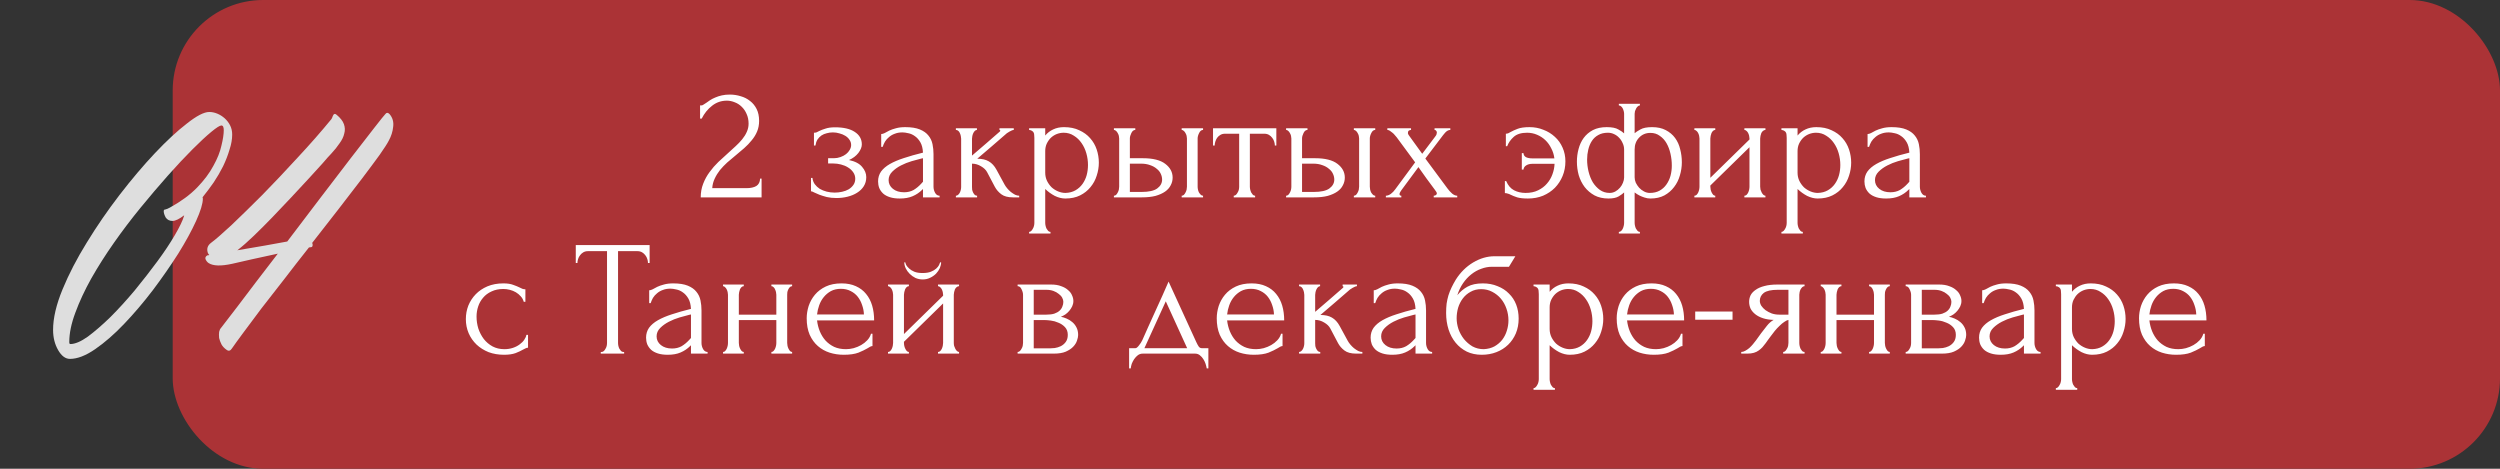
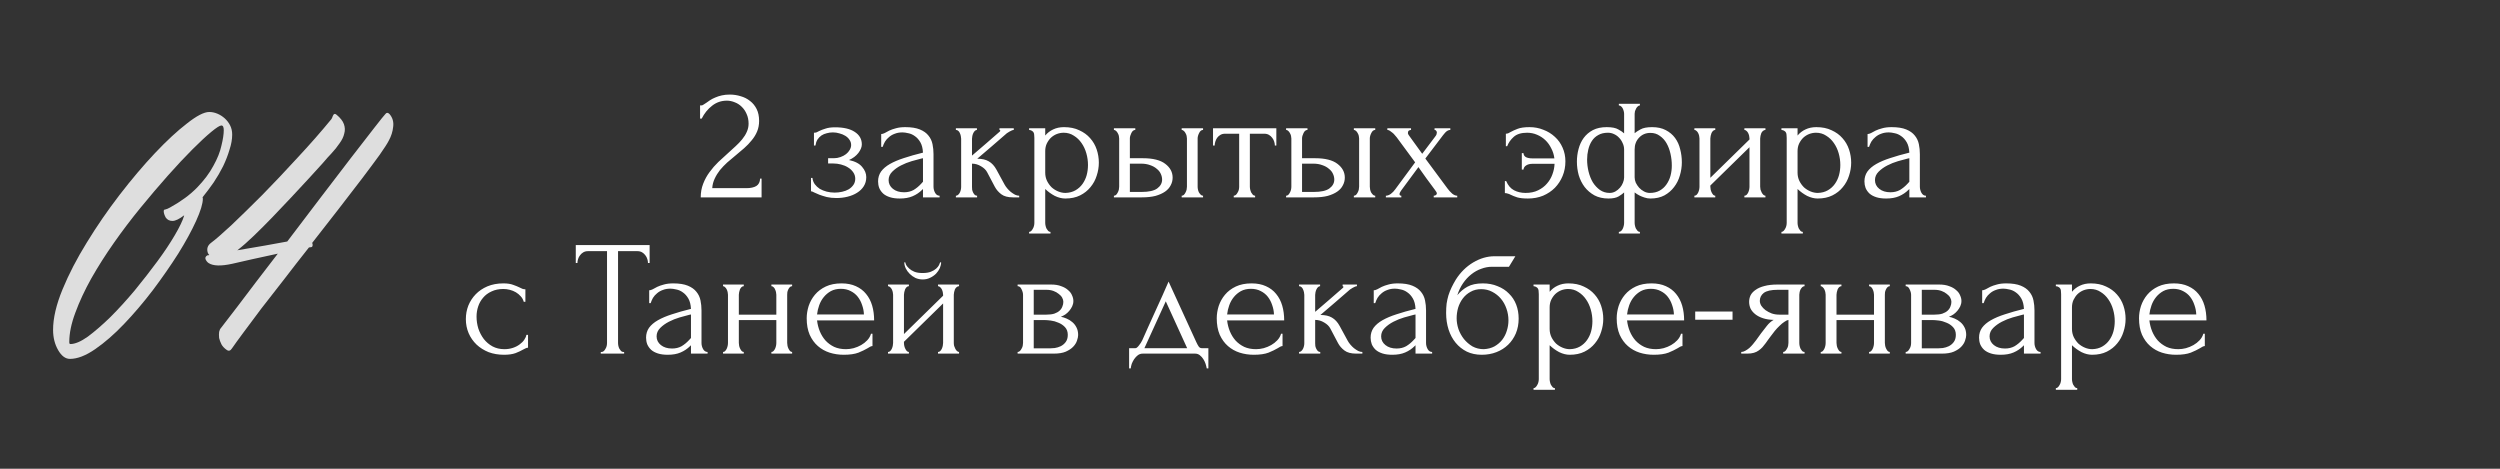
<svg xmlns="http://www.w3.org/2000/svg" width="304" height="57" viewBox="0 0 304 57" fill="none">
  <rect x="0" y="0" width="304" height="57" fill="#333333" stroke="none" />
-   <rect x="21" width="283" height="57" rx="11" fill="#AB3336" />
  <path d="M28.234 16.365C28.234 16.939 28.125 17.555 27.906 18.211C27.715 18.867 27.455 19.537 27.127 20.221C26.799 20.877 26.416 21.533 25.979 22.189C25.541 22.818 25.09 23.42 24.625 23.994C24.652 24.021 24.666 24.076 24.666 24.158C24.666 24.76 24.392 25.662 23.846 26.865C23.299 28.068 22.574 29.395 21.672 30.844C20.77 32.266 19.744 33.742 18.596 35.273C17.447 36.777 16.271 38.158 15.068 39.416C13.893 40.647 12.73 41.658 11.582 42.451C10.434 43.244 9.408 43.641 8.506 43.641C7.959 43.641 7.48 43.285 7.07 42.574C6.66 41.863 6.455 41.043 6.455 40.113C6.455 38.691 6.838 37.051 7.603 35.191C8.369 33.332 9.353 31.432 10.557 29.49C11.76 27.521 13.086 25.594 14.535 23.707C16.012 21.793 17.447 20.098 18.842 18.621C20.264 17.117 21.562 15.914 22.738 15.012C23.914 14.082 24.816 13.617 25.445 13.617C25.773 13.617 26.102 13.685 26.43 13.822C26.758 13.959 27.059 14.15 27.332 14.396C27.605 14.643 27.824 14.93 27.988 15.258C28.152 15.586 28.234 15.955 28.234 16.365ZM8.547 41.836C9.121 41.836 9.832 41.535 10.68 40.934C11.527 40.305 12.443 39.512 13.428 38.555C14.412 37.57 15.396 36.49 16.381 35.315C17.365 34.111 18.281 32.935 19.129 31.787C19.977 30.639 20.688 29.572 21.262 28.588C21.836 27.604 22.205 26.838 22.369 26.291C22.369 26.264 22.369 26.25 22.369 26.25C22.396 26.223 22.41 26.195 22.41 26.168C21.809 26.633 21.33 26.865 20.975 26.865C20.619 26.865 20.346 26.729 20.154 26.455C19.99 26.154 19.908 25.895 19.908 25.676C19.908 25.539 19.977 25.471 20.113 25.471C20.25 25.443 20.441 25.361 20.688 25.225C22.027 24.486 23.121 23.68 23.969 22.805C24.816 21.93 25.473 21.055 25.938 20.18C26.43 19.305 26.758 18.484 26.922 17.719C27.113 16.953 27.209 16.324 27.209 15.832C27.209 15.449 27.113 15.258 26.922 15.258C26.73 15.258 26.32 15.518 25.691 16.037C25.062 16.557 24.297 17.268 23.395 18.17C22.492 19.072 21.494 20.139 20.4 21.369C19.334 22.572 18.24 23.857 17.119 25.225C15.998 26.592 14.918 28.014 13.879 29.49C12.84 30.967 11.91 32.43 11.09 33.879C10.297 35.301 9.654 36.682 9.162 38.022C8.67 39.334 8.424 40.523 8.424 41.59C8.424 41.754 8.465 41.836 8.547 41.836ZM47.358 13.863C47.74 14.301 47.891 14.82 47.809 15.422C47.754 15.996 47.576 16.557 47.275 17.104C47.111 17.432 46.742 18.006 46.168 18.826C45.594 19.619 44.883 20.576 44.035 21.697C43.188 22.818 42.23 24.062 41.164 25.43C40.125 26.77 39.059 28.137 37.965 29.531C38.02 29.668 38.033 29.791 38.006 29.9C37.979 30.01 37.897 30.064 37.76 30.064C37.678 30.064 37.609 30.078 37.555 30.105C36.516 31.418 35.504 32.717 34.52 34.002C33.535 35.26 32.619 36.435 31.771 37.529C30.951 38.623 30.227 39.594 29.598 40.441C28.969 41.289 28.504 41.932 28.203 42.369C28.012 42.67 27.793 42.725 27.547 42.533C27.273 42.342 27.068 42.123 26.932 41.877C26.795 41.603 26.699 41.344 26.645 41.098C26.617 40.824 26.617 40.578 26.645 40.359C26.699 40.141 26.768 39.99 26.85 39.908C27.479 39.088 28.162 38.199 28.9 37.242C29.529 36.422 30.254 35.465 31.074 34.371C31.922 33.277 32.824 32.102 33.781 30.844C31.484 31.336 29.639 31.746 28.244 32.074C26.877 32.375 25.92 32.348 25.373 31.992C25.209 31.883 25.086 31.732 25.004 31.541C24.922 31.35 24.99 31.186 25.209 31.049C25.318 31.049 25.4 31.035 25.455 31.008C25.428 30.98 25.4 30.953 25.373 30.926C25.373 30.898 25.346 30.857 25.291 30.803C25.1 30.283 25.223 29.859 25.66 29.531C26.18 29.148 27 28.438 28.121 27.398C29.242 26.332 30.5 25.102 31.895 23.707C33.289 22.285 34.725 20.768 36.201 19.154C37.705 17.541 39.072 15.982 40.303 14.479C40.358 14.396 40.412 14.273 40.467 14.109C40.576 13.836 40.727 13.781 40.918 13.945C41.383 14.328 41.684 14.711 41.82 15.094C41.957 15.477 41.971 15.859 41.861 16.242C41.779 16.625 41.588 17.021 41.287 17.432C41.014 17.842 40.672 18.266 40.262 18.703C40.043 18.922 39.701 19.305 39.236 19.852C38.772 20.371 38.211 20.986 37.555 21.697C36.898 22.408 36.188 23.174 35.422 23.994C34.656 24.814 33.891 25.621 33.125 26.414C32.359 27.207 31.608 27.959 30.869 28.67C30.131 29.381 29.461 29.969 28.859 30.434C30.09 30.215 31.211 30.023 32.223 29.859C33.234 29.668 34.137 29.504 34.93 29.367C36.27 27.617 37.609 25.854 38.949 24.076C40.316 22.271 41.561 20.645 42.682 19.195C43.83 17.719 44.773 16.502 45.512 15.545C46.277 14.56 46.729 14 46.865 13.863C47.002 13.672 47.166 13.672 47.358 13.863Z" fill="#DEDEDE" />
  <path d="M85.128 12.82H85.308C85.375 12.82 85.455 12.787 85.548 12.72C85.655 12.653 85.768 12.58 85.888 12.5C86.021 12.407 86.175 12.3 86.348 12.18C86.535 12.06 86.741 11.953 86.968 11.86C87.208 11.753 87.475 11.667 87.768 11.6C88.061 11.533 88.388 11.5 88.748 11.5C89.201 11.5 89.641 11.567 90.068 11.7C90.495 11.82 90.875 12.013 91.208 12.28C91.541 12.533 91.808 12.86 92.008 13.26C92.208 13.66 92.308 14.14 92.308 14.7C92.308 15.167 92.228 15.593 92.068 15.98C91.908 16.367 91.688 16.727 91.408 17.06C91.141 17.393 90.835 17.713 90.488 18.02C90.155 18.313 89.808 18.607 89.448 18.9C89.101 19.18 88.761 19.467 88.428 19.76C88.108 20.053 87.815 20.36 87.548 20.68C87.295 21 87.081 21.347 86.908 21.72C86.735 22.08 86.635 22.467 86.608 22.88H90.768C91.275 22.88 91.675 22.793 91.968 22.62C92.261 22.433 92.415 22.133 92.428 21.72H92.608V24H85.208C85.208 23.4 85.308 22.847 85.508 22.34C85.708 21.82 85.968 21.347 86.288 20.92C86.608 20.48 86.961 20.073 87.348 19.7C87.748 19.327 88.141 18.967 88.528 18.62C88.848 18.34 89.155 18.06 89.448 17.78C89.755 17.5 90.021 17.22 90.248 16.94C90.488 16.647 90.675 16.347 90.808 16.04C90.955 15.72 91.028 15.387 91.028 15.04C91.028 14.6 90.948 14.207 90.788 13.86C90.641 13.513 90.441 13.22 90.188 12.98C89.948 12.74 89.668 12.56 89.348 12.44C89.028 12.307 88.708 12.24 88.388 12.24C87.708 12.24 87.108 12.447 86.588 12.86C86.068 13.26 85.648 13.78 85.328 14.42H85.128V12.82ZM104.798 17.56C104.798 17.88 104.658 18.227 104.378 18.6C104.098 18.96 103.718 19.247 103.238 19.46C103.984 19.62 104.518 19.9 104.838 20.3C105.171 20.687 105.338 21.1 105.338 21.54C105.338 21.953 105.238 22.32 105.038 22.64C104.838 22.96 104.564 23.227 104.218 23.44C103.884 23.653 103.498 23.813 103.058 23.92C102.631 24.027 102.184 24.08 101.718 24.08C101.278 24.08 100.884 24.04 100.538 23.96C100.191 23.867 99.891 23.773 99.638 23.68C99.384 23.573 99.171 23.48 98.998 23.4C98.838 23.307 98.711 23.26 98.618 23.26V21.64H98.797C98.824 21.92 98.918 22.173 99.078 22.4C99.237 22.613 99.438 22.8 99.677 22.96C99.931 23.107 100.211 23.22 100.518 23.3C100.838 23.38 101.164 23.42 101.498 23.42C101.804 23.42 102.104 23.387 102.398 23.32C102.704 23.253 102.971 23.153 103.198 23.02C103.438 22.873 103.631 22.693 103.778 22.48C103.924 22.267 103.998 22.02 103.998 21.74C103.998 21.447 103.918 21.187 103.758 20.96C103.598 20.72 103.384 20.52 103.118 20.36C102.864 20.2 102.578 20.08 102.258 20C101.951 19.92 101.644 19.88 101.338 19.88H100.698V19.24H101.398C101.678 19.24 101.944 19.193 102.198 19.1C102.464 19.007 102.691 18.887 102.878 18.74C103.064 18.593 103.211 18.427 103.318 18.24C103.438 18.04 103.498 17.84 103.498 17.64C103.498 17.4 103.431 17.187 103.298 17C103.178 16.813 103.011 16.653 102.798 16.52C102.584 16.387 102.344 16.287 102.078 16.22C101.824 16.14 101.558 16.1 101.278 16.1C101.024 16.1 100.778 16.133 100.538 16.2C100.298 16.253 100.078 16.347 99.877 16.48C99.691 16.613 99.531 16.78 99.397 16.98C99.278 17.18 99.198 17.42 99.157 17.7H98.978V16.14C99.084 16.14 99.184 16.127 99.278 16.1C99.371 16.06 99.478 16.007 99.597 15.94C99.811 15.833 100.071 15.733 100.378 15.64C100.684 15.533 101.071 15.48 101.538 15.48C102.578 15.48 103.378 15.667 103.938 16.04C104.511 16.413 104.798 16.92 104.798 17.56ZM112.235 24V22.98L112.135 23.08C111.801 23.413 111.415 23.673 110.975 23.86C110.548 24.047 110.028 24.14 109.415 24.14C108.948 24.14 108.548 24.087 108.215 23.98C107.881 23.873 107.608 23.727 107.395 23.54C107.181 23.34 107.021 23.113 106.915 22.86C106.821 22.607 106.775 22.34 106.775 22.06C106.775 21.607 106.895 21.207 107.135 20.86C107.388 20.513 107.748 20.207 108.215 19.94C108.681 19.673 109.248 19.433 109.915 19.22C110.595 18.993 111.368 18.773 112.235 18.56C112.208 18.04 112.101 17.62 111.915 17.3C111.728 16.98 111.508 16.733 111.255 16.56C111.001 16.373 110.735 16.253 110.455 16.2C110.175 16.133 109.935 16.1 109.735 16.1C109.388 16.1 109.081 16.153 108.815 16.26C108.548 16.353 108.315 16.487 108.115 16.66C107.915 16.82 107.748 17.007 107.615 17.22C107.495 17.433 107.401 17.647 107.335 17.86H107.155V16.3C107.275 16.3 107.415 16.26 107.575 16.18C107.735 16.087 107.921 15.987 108.135 15.88C108.361 15.773 108.628 15.68 108.935 15.6C109.255 15.507 109.635 15.46 110.075 15.46C110.808 15.46 111.401 15.553 111.855 15.74C112.308 15.927 112.655 16.173 112.895 16.48C113.148 16.787 113.315 17.14 113.395 17.54C113.475 17.927 113.515 18.327 113.515 18.74V22.7C113.515 22.967 113.581 23.22 113.715 23.46C113.848 23.687 114.028 23.8 114.255 23.8V24H112.235ZM112.235 22.1V19.24L112.035 19.28C111.715 19.36 111.321 19.467 110.855 19.6C110.401 19.733 109.968 19.907 109.555 20.12C109.141 20.333 108.788 20.587 108.495 20.88C108.201 21.173 108.055 21.513 108.055 21.9C108.055 22.327 108.228 22.68 108.575 22.96C108.921 23.24 109.375 23.38 109.935 23.38C110.375 23.38 110.761 23.287 111.095 23.1C111.428 22.9 111.735 22.647 112.015 22.34L112.235 22.1ZM122.155 22.44C122.235 22.587 122.342 22.74 122.475 22.9C122.609 23.06 122.755 23.207 122.915 23.34C123.089 23.473 123.262 23.587 123.435 23.68C123.609 23.76 123.775 23.8 123.935 23.8V24H123.175C122.562 24 122.089 23.873 121.755 23.62C121.422 23.367 121.162 23.067 120.975 22.72L120.035 20.94C119.889 20.66 119.642 20.42 119.295 20.22C118.949 20.007 118.582 19.9 118.195 19.9V22.74C118.195 22.847 118.202 22.96 118.215 23.08C118.242 23.2 118.282 23.313 118.335 23.42C118.389 23.527 118.455 23.62 118.535 23.7C118.615 23.767 118.709 23.8 118.815 23.8V24H116.235V23.8C116.329 23.8 116.415 23.767 116.495 23.7C116.589 23.62 116.662 23.527 116.715 23.42C116.769 23.313 116.809 23.2 116.835 23.08C116.862 22.96 116.875 22.847 116.875 22.74V16.86C116.875 16.767 116.862 16.66 116.835 16.54C116.809 16.407 116.769 16.287 116.715 16.18C116.675 16.073 116.615 15.987 116.535 15.92C116.455 15.84 116.355 15.8 116.235 15.8V15.6H118.795V15.8C118.702 15.8 118.615 15.84 118.535 15.92C118.469 15.987 118.409 16.073 118.355 16.18C118.302 16.287 118.262 16.407 118.235 16.54C118.209 16.66 118.195 16.767 118.195 16.86V18.92C118.769 18.413 119.335 17.927 119.895 17.46C120.455 16.98 121.022 16.487 121.595 15.98C121.595 15.967 121.602 15.953 121.615 15.94C121.629 15.927 121.635 15.913 121.635 15.9C121.635 15.833 121.602 15.8 121.535 15.8V15.6H123.275V15.8C123.209 15.8 123.129 15.82 123.035 15.86C122.942 15.9 122.849 15.947 122.755 16C122.649 16.053 122.542 16.12 122.435 16.2C121.835 16.707 121.235 17.227 120.635 17.76C120.035 18.28 119.435 18.793 118.835 19.3C119.409 19.3 119.875 19.407 120.235 19.62C120.609 19.833 120.922 20.173 121.175 20.64L122.155 22.44ZM129.379 15.46C130.099 15.46 130.719 15.587 131.239 15.84C131.772 16.08 132.212 16.4 132.559 16.8C132.919 17.2 133.185 17.66 133.359 18.18C133.532 18.7 133.619 19.233 133.619 19.78C133.619 20.313 133.532 20.84 133.359 21.36C133.199 21.88 132.945 22.347 132.599 22.76C132.265 23.173 131.845 23.507 131.339 23.76C130.832 24.013 130.232 24.14 129.539 24.14C129.125 24.14 128.699 24.033 128.259 23.82C127.832 23.593 127.445 23.313 127.099 22.98V27.1C127.099 27.207 127.112 27.32 127.139 27.44C127.165 27.573 127.205 27.693 127.259 27.8C127.325 27.907 127.392 28 127.459 28.08C127.539 28.16 127.632 28.2 127.739 28.2V28.4H125.139V28.2C125.232 28.2 125.319 28.16 125.399 28.08C125.479 28 125.545 27.907 125.599 27.8C125.665 27.693 125.712 27.573 125.739 27.44C125.765 27.32 125.779 27.207 125.779 27.1V16.78C125.779 16.66 125.772 16.547 125.759 16.44C125.759 16.32 125.739 16.22 125.699 16.14C125.659 16.047 125.592 15.973 125.499 15.92C125.419 15.853 125.299 15.813 125.139 15.8V15.6H127.099V16.48C127.365 16.16 127.685 15.913 128.059 15.74C128.445 15.553 128.885 15.46 129.379 15.46ZM129.559 23.46C130.025 23.447 130.432 23.34 130.779 23.14C131.125 22.94 131.412 22.68 131.639 22.36C131.865 22.04 132.032 21.687 132.139 21.3C132.245 20.9 132.299 20.487 132.299 20.06C132.299 19.58 132.232 19.107 132.099 18.64C131.965 18.173 131.772 17.76 131.519 17.4C131.265 17.027 130.952 16.727 130.579 16.5C130.219 16.26 129.805 16.14 129.339 16.14C129.059 16.14 128.779 16.193 128.499 16.3C128.232 16.407 127.992 16.56 127.779 16.76C127.579 16.96 127.412 17.2 127.279 17.48C127.159 17.747 127.099 18.047 127.099 18.38V21C127.099 21.36 127.172 21.693 127.319 22C127.465 22.293 127.652 22.553 127.879 22.78C128.119 22.993 128.385 23.16 128.679 23.28C128.972 23.4 129.265 23.46 129.559 23.46ZM143.692 24V23.8C143.785 23.8 143.872 23.767 143.952 23.7C144.032 23.62 144.098 23.527 144.152 23.42C144.218 23.3 144.265 23.18 144.292 23.06C144.318 22.927 144.332 22.807 144.332 22.7V16.84C144.332 16.747 144.318 16.64 144.292 16.52C144.265 16.4 144.218 16.287 144.152 16.18C144.098 16.073 144.032 15.987 143.952 15.92C143.872 15.84 143.785 15.8 143.692 15.8V15.6H146.292V15.8C146.092 15.8 145.932 15.927 145.812 16.18C145.692 16.42 145.632 16.64 145.632 16.84V22.7C145.632 22.807 145.645 22.927 145.672 23.06C145.698 23.18 145.738 23.293 145.792 23.4C145.858 23.507 145.932 23.6 146.012 23.68C146.092 23.76 146.185 23.8 146.292 23.8V24H143.692ZM138.972 19.24C140.198 19.24 141.105 19.467 141.692 19.92C142.292 20.373 142.592 20.933 142.592 21.6C142.592 21.933 142.512 22.247 142.352 22.54C142.205 22.833 141.978 23.087 141.672 23.3C141.365 23.513 140.978 23.687 140.512 23.82C140.045 23.94 139.492 24 138.852 24H135.452V23.8C135.545 23.8 135.632 23.767 135.712 23.7C135.792 23.62 135.858 23.527 135.912 23.42C135.978 23.3 136.025 23.18 136.052 23.06C136.078 22.927 136.092 22.807 136.092 22.7V16.84C136.092 16.747 136.078 16.64 136.052 16.52C136.025 16.4 135.978 16.287 135.912 16.18C135.858 16.073 135.792 15.987 135.712 15.92C135.632 15.84 135.545 15.8 135.452 15.8V15.6H138.052V15.8C137.852 15.8 137.692 15.927 137.572 16.18C137.452 16.42 137.392 16.64 137.392 16.84V19.24H138.972ZM138.812 23.34C139.692 23.34 140.325 23.2 140.712 22.92C141.112 22.627 141.312 22.267 141.312 21.84C141.312 21.6 141.258 21.367 141.152 21.14C141.045 20.9 140.878 20.693 140.652 20.52C140.438 20.333 140.172 20.187 139.852 20.08C139.532 19.96 139.165 19.9 138.752 19.9H137.392V23.34H138.812ZM155.023 17.7C155.023 17.553 154.997 17.393 154.943 17.22C154.89 17.047 154.81 16.893 154.703 16.76C154.597 16.613 154.463 16.493 154.303 16.4C154.143 16.307 153.957 16.26 153.743 16.26H151.983V22.7C151.983 22.807 151.997 22.92 152.023 23.04C152.05 23.16 152.09 23.28 152.143 23.4C152.21 23.507 152.277 23.6 152.343 23.68C152.423 23.76 152.517 23.8 152.623 23.8V24H150.023V23.8C150.13 23.8 150.223 23.76 150.303 23.68C150.383 23.6 150.45 23.507 150.503 23.4C150.57 23.293 150.617 23.18 150.643 23.06C150.67 22.927 150.683 22.807 150.683 22.7V16.26H148.963C148.75 16.26 148.563 16.307 148.403 16.4C148.243 16.493 148.11 16.613 148.003 16.76C147.91 16.893 147.837 17.047 147.783 17.22C147.73 17.393 147.703 17.553 147.703 17.7H147.503V15.6H155.203V17.7H155.023ZM164.629 24V23.8C164.723 23.8 164.809 23.767 164.889 23.7C164.969 23.62 165.036 23.527 165.089 23.42C165.156 23.3 165.203 23.18 165.229 23.06C165.256 22.927 165.269 22.807 165.269 22.7V16.84C165.269 16.747 165.256 16.64 165.229 16.52C165.203 16.4 165.156 16.287 165.089 16.18C165.036 16.073 164.969 15.987 164.889 15.92C164.809 15.84 164.723 15.8 164.629 15.8V15.6H167.229V15.8C167.029 15.8 166.869 15.927 166.749 16.18C166.629 16.42 166.569 16.64 166.569 16.84V22.7C166.569 22.807 166.583 22.927 166.609 23.06C166.636 23.18 166.676 23.293 166.729 23.4C166.796 23.507 166.869 23.6 166.949 23.68C167.029 23.76 167.123 23.8 167.229 23.8V24H164.629ZM159.909 19.24C161.136 19.24 162.043 19.467 162.629 19.92C163.229 20.373 163.529 20.933 163.529 21.6C163.529 21.933 163.449 22.247 163.289 22.54C163.143 22.833 162.916 23.087 162.609 23.3C162.303 23.513 161.916 23.687 161.449 23.82C160.983 23.94 160.429 24 159.789 24H156.389V23.8C156.483 23.8 156.569 23.767 156.649 23.7C156.729 23.62 156.796 23.527 156.849 23.42C156.916 23.3 156.963 23.18 156.989 23.06C157.016 22.927 157.029 22.807 157.029 22.7V16.84C157.029 16.747 157.016 16.64 156.989 16.52C156.963 16.4 156.916 16.287 156.849 16.18C156.796 16.073 156.729 15.987 156.649 15.92C156.569 15.84 156.483 15.8 156.389 15.8V15.6H158.989V15.8C158.789 15.8 158.629 15.927 158.509 16.18C158.389 16.42 158.329 16.64 158.329 16.84V19.24H159.909ZM159.749 23.34C160.629 23.34 161.263 23.2 161.649 22.92C162.049 22.627 162.249 22.267 162.249 21.84C162.249 21.6 162.196 21.367 162.089 21.14C161.983 20.9 161.816 20.693 161.589 20.52C161.376 20.333 161.109 20.187 160.789 20.08C160.469 19.96 160.103 19.9 159.689 19.9H158.329V23.34H159.749ZM174.341 23.8C174.447 23.8 174.534 23.773 174.601 23.72C174.681 23.667 174.721 23.6 174.721 23.52C174.721 23.427 174.641 23.28 174.481 23.08C174.134 22.627 173.794 22.167 173.461 21.7C173.141 21.233 172.814 20.773 172.481 20.32L170.401 23.14C170.361 23.193 170.314 23.267 170.261 23.36C170.207 23.453 170.181 23.533 170.181 23.6C170.181 23.733 170.254 23.8 170.401 23.8V24H168.521V23.8C168.707 23.8 168.907 23.727 169.121 23.58C169.334 23.42 169.514 23.233 169.661 23.02L172.081 19.74L169.841 16.7C169.774 16.62 169.694 16.527 169.601 16.42C169.521 16.313 169.427 16.22 169.321 16.14C169.214 16.047 169.107 15.967 169.001 15.9C168.894 15.833 168.794 15.8 168.701 15.8V15.6H171.581V15.8C171.501 15.8 171.414 15.827 171.321 15.88C171.241 15.933 171.201 16.033 171.201 16.18C171.201 16.26 171.241 16.353 171.321 16.46L172.941 18.7L174.481 16.66C174.587 16.527 174.654 16.42 174.681 16.34C174.707 16.26 174.721 16.187 174.721 16.12C174.721 16.04 174.694 15.967 174.641 15.9C174.601 15.833 174.534 15.8 174.441 15.8V15.6H176.361V15.8C176.147 15.8 175.941 15.907 175.741 16.12C175.554 16.333 175.394 16.533 175.261 16.72L173.321 19.28L176.001 22.9C176.174 23.14 176.367 23.353 176.581 23.54C176.794 23.713 177.001 23.8 177.201 23.8V24H174.341V23.8ZM183.113 16.26C183.219 16.26 183.319 16.24 183.413 16.2C183.519 16.147 183.619 16.093 183.713 16.04C183.926 15.92 184.206 15.793 184.553 15.66C184.899 15.527 185.379 15.46 185.993 15.46C186.593 15.46 187.153 15.567 187.673 15.78C188.206 15.98 188.673 16.267 189.073 16.64C189.473 17 189.786 17.44 190.013 17.96C190.239 18.467 190.353 19.02 190.353 19.62C190.353 20.26 190.239 20.853 190.013 21.4C189.786 21.947 189.473 22.427 189.073 22.84C188.673 23.24 188.193 23.56 187.633 23.8C187.073 24.027 186.459 24.14 185.793 24.14C185.246 24.14 184.813 24.093 184.493 24C184.173 23.893 183.906 23.787 183.693 23.68C183.573 23.613 183.453 23.567 183.333 23.54C183.226 23.5 183.113 23.48 182.993 23.48V22.02H183.153C183.379 22.553 183.699 22.927 184.113 23.14C184.526 23.353 184.993 23.46 185.513 23.46C186.099 23.46 186.606 23.353 187.033 23.14C187.473 22.927 187.833 22.653 188.113 22.32C188.406 21.987 188.626 21.613 188.773 21.2C188.933 20.773 189.019 20.347 189.033 19.92H186.333C186.026 19.92 185.773 19.987 185.573 20.12C185.386 20.24 185.279 20.407 185.253 20.62H185.053V18.62H185.253C185.266 18.847 185.373 19.013 185.573 19.12C185.773 19.213 186.026 19.26 186.333 19.26H189.013C188.959 18.82 188.833 18.413 188.633 18.04C188.446 17.653 188.206 17.32 187.913 17.04C187.619 16.76 187.279 16.54 186.893 16.38C186.519 16.22 186.119 16.14 185.693 16.14C184.986 16.14 184.446 16.307 184.073 16.64C183.699 16.973 183.433 17.353 183.273 17.78H183.113V16.26ZM200.892 15.46C201.545 15.46 202.099 15.58 202.552 15.82C203.019 16.06 203.399 16.38 203.692 16.78C203.985 17.18 204.192 17.64 204.312 18.16C204.445 18.667 204.512 19.193 204.512 19.74C204.512 20.273 204.432 20.807 204.272 21.34C204.125 21.86 203.892 22.327 203.572 22.74C203.265 23.153 202.872 23.493 202.392 23.76C201.912 24.013 201.345 24.14 200.692 24.14C200.439 24.14 200.199 24.1 199.972 24.02C199.759 23.953 199.559 23.873 199.372 23.78C199.159 23.673 198.959 23.547 198.772 23.4V27.1C198.772 27.207 198.785 27.32 198.812 27.44C198.839 27.573 198.879 27.693 198.932 27.8C198.999 27.907 199.065 28 199.132 28.08C199.212 28.16 199.305 28.2 199.412 28.2V28.4H196.852V28.2C196.959 28.2 197.052 28.16 197.132 28.08C197.212 28.013 197.279 27.92 197.332 27.8C197.385 27.693 197.425 27.573 197.452 27.44C197.479 27.32 197.492 27.207 197.492 27.1V23.4C197.359 23.533 197.139 23.693 196.832 23.88C196.539 24.053 196.125 24.14 195.592 24.14C194.939 24.14 194.372 24.013 193.892 23.76C193.412 23.493 193.012 23.153 192.692 22.74C192.372 22.313 192.132 21.833 191.972 21.3C191.825 20.767 191.752 20.22 191.752 19.66C191.752 19.127 191.819 18.613 191.952 18.12C192.085 17.613 192.292 17.167 192.572 16.78C192.865 16.38 193.239 16.06 193.692 15.82C194.159 15.58 194.719 15.46 195.372 15.46C196.012 15.46 196.485 15.553 196.792 15.74C197.112 15.913 197.345 16.073 197.492 16.22V13.84C197.492 13.747 197.479 13.647 197.452 13.54C197.425 13.42 197.385 13.307 197.332 13.2C197.279 13.093 197.212 13.007 197.132 12.94C197.052 12.86 196.959 12.82 196.852 12.82V12.62H199.412V12.82C199.319 12.82 199.232 12.86 199.152 12.94C199.072 13.007 199.005 13.093 198.952 13.2C198.899 13.293 198.852 13.4 198.812 13.52C198.785 13.64 198.772 13.747 198.772 13.84V16.2C198.919 16.067 199.152 15.913 199.472 15.74C199.792 15.553 200.265 15.46 200.892 15.46ZM195.732 23.46C195.985 23.46 196.219 23.4 196.432 23.28C196.645 23.16 196.832 23.007 196.992 22.82C197.152 22.633 197.272 22.433 197.352 22.22C197.445 21.993 197.492 21.78 197.492 21.58V18.2C197.492 17.907 197.432 17.64 197.312 17.4C197.205 17.147 197.059 16.927 196.872 16.74C196.699 16.553 196.492 16.407 196.252 16.3C196.025 16.193 195.785 16.14 195.532 16.14C195.065 16.14 194.672 16.233 194.352 16.42C194.032 16.593 193.772 16.833 193.572 17.14C193.372 17.447 193.225 17.8 193.132 18.2C193.039 18.587 192.992 18.987 192.992 19.4C192.992 19.893 193.052 20.387 193.172 20.88C193.292 21.36 193.465 21.793 193.692 22.18C193.932 22.553 194.219 22.86 194.552 23.1C194.899 23.34 195.292 23.46 195.732 23.46ZM200.612 23.46C201.079 23.46 201.479 23.367 201.812 23.18C202.145 22.993 202.419 22.747 202.632 22.44C202.859 22.12 203.025 21.767 203.132 21.38C203.239 20.98 203.292 20.567 203.292 20.14C203.292 19.647 203.239 19.167 203.132 18.7C203.025 18.22 202.865 17.793 202.652 17.42C202.439 17.047 202.165 16.747 201.832 16.52C201.512 16.28 201.132 16.16 200.692 16.16C200.132 16.16 199.672 16.353 199.312 16.74C198.952 17.113 198.772 17.593 198.772 18.18V21.56C198.772 21.773 198.819 21.993 198.912 22.22C199.019 22.433 199.152 22.633 199.312 22.82C199.485 23.007 199.685 23.16 199.912 23.28C200.139 23.4 200.372 23.46 200.612 23.46ZM214.037 22.7C214.037 22.807 214.051 22.927 214.077 23.06C214.117 23.18 214.164 23.293 214.217 23.4C214.271 23.507 214.337 23.6 214.417 23.68C214.511 23.76 214.597 23.8 214.677 23.8V24H212.117V23.8C212.211 23.8 212.297 23.767 212.377 23.7C212.457 23.62 212.524 23.527 212.577 23.42C212.631 23.3 212.671 23.18 212.697 23.06C212.724 22.927 212.737 22.807 212.737 22.7V17.9L207.977 22.56V22.7C207.977 22.807 207.991 22.927 208.017 23.06C208.044 23.18 208.084 23.293 208.137 23.4C208.191 23.507 208.251 23.6 208.317 23.68C208.397 23.76 208.484 23.8 208.577 23.8V24H206.037V23.8C206.131 23.8 206.217 23.767 206.297 23.7C206.377 23.62 206.444 23.527 206.497 23.42C206.551 23.3 206.591 23.18 206.617 23.06C206.644 22.927 206.657 22.807 206.657 22.7V16.84C206.657 16.747 206.644 16.64 206.617 16.52C206.591 16.4 206.551 16.287 206.497 16.18C206.444 16.073 206.377 15.987 206.297 15.92C206.217 15.84 206.131 15.8 206.037 15.8V15.6H208.577V15.8C208.471 15.8 208.377 15.84 208.297 15.92C208.231 15.987 208.171 16.073 208.117 16.18C208.077 16.287 208.044 16.4 208.017 16.52C207.991 16.64 207.977 16.747 207.977 16.84V21.62L212.737 16.96V16.84C212.737 16.747 212.724 16.64 212.697 16.52C212.671 16.4 212.631 16.287 212.577 16.18C212.524 16.073 212.457 15.987 212.377 15.92C212.297 15.84 212.211 15.8 212.117 15.8V15.6H214.677V15.8C214.571 15.8 214.471 15.84 214.377 15.92C214.297 15.987 214.231 16.073 214.177 16.18C214.137 16.287 214.104 16.4 214.077 16.52C214.051 16.64 214.037 16.747 214.037 16.84V22.7ZM220.863 15.46C221.583 15.46 222.203 15.587 222.723 15.84C223.256 16.08 223.696 16.4 224.043 16.8C224.403 17.2 224.67 17.66 224.843 18.18C225.016 18.7 225.103 19.233 225.103 19.78C225.103 20.313 225.016 20.84 224.843 21.36C224.683 21.88 224.43 22.347 224.083 22.76C223.75 23.173 223.33 23.507 222.823 23.76C222.316 24.013 221.716 24.14 221.023 24.14C220.61 24.14 220.183 24.033 219.743 23.82C219.316 23.593 218.93 23.313 218.583 22.98V27.1C218.583 27.207 218.596 27.32 218.623 27.44C218.65 27.573 218.69 27.693 218.743 27.8C218.81 27.907 218.876 28 218.943 28.08C219.023 28.16 219.116 28.2 219.223 28.2V28.4H216.623V28.2C216.716 28.2 216.803 28.16 216.883 28.08C216.963 28 217.03 27.907 217.083 27.8C217.15 27.693 217.196 27.573 217.223 27.44C217.25 27.32 217.263 27.207 217.263 27.1V16.78C217.263 16.66 217.256 16.547 217.243 16.44C217.243 16.32 217.223 16.22 217.183 16.14C217.143 16.047 217.076 15.973 216.983 15.92C216.903 15.853 216.783 15.813 216.623 15.8V15.6H218.583V16.48C218.85 16.16 219.17 15.913 219.543 15.74C219.93 15.553 220.37 15.46 220.863 15.46ZM221.043 23.46C221.51 23.447 221.916 23.34 222.263 23.14C222.61 22.94 222.896 22.68 223.123 22.36C223.35 22.04 223.516 21.687 223.623 21.3C223.73 20.9 223.783 20.487 223.783 20.06C223.783 19.58 223.716 19.107 223.583 18.64C223.45 18.173 223.256 17.76 223.003 17.4C222.75 17.027 222.436 16.727 222.063 16.5C221.703 16.26 221.29 16.14 220.823 16.14C220.543 16.14 220.263 16.193 219.983 16.3C219.716 16.407 219.476 16.56 219.263 16.76C219.063 16.96 218.896 17.2 218.763 17.48C218.643 17.747 218.583 18.047 218.583 18.38V21C218.583 21.36 218.656 21.693 218.803 22C218.95 22.293 219.136 22.553 219.363 22.78C219.603 22.993 219.87 23.16 220.163 23.28C220.456 23.4 220.75 23.46 221.043 23.46ZM232.176 24V22.98L232.076 23.08C231.743 23.413 231.356 23.673 230.916 23.86C230.489 24.047 229.969 24.14 229.356 24.14C228.889 24.14 228.489 24.087 228.156 23.98C227.823 23.873 227.549 23.727 227.336 23.54C227.123 23.34 226.963 23.113 226.856 22.86C226.763 22.607 226.716 22.34 226.716 22.06C226.716 21.607 226.836 21.207 227.076 20.86C227.329 20.513 227.689 20.207 228.156 19.94C228.623 19.673 229.189 19.433 229.856 19.22C230.536 18.993 231.309 18.773 232.176 18.56C232.149 18.04 232.043 17.62 231.856 17.3C231.669 16.98 231.449 16.733 231.196 16.56C230.943 16.373 230.676 16.253 230.396 16.2C230.116 16.133 229.876 16.1 229.676 16.1C229.329 16.1 229.023 16.153 228.756 16.26C228.489 16.353 228.256 16.487 228.056 16.66C227.856 16.82 227.689 17.007 227.556 17.22C227.436 17.433 227.343 17.647 227.276 17.86H227.096V16.3C227.216 16.3 227.356 16.26 227.516 16.18C227.676 16.087 227.863 15.987 228.076 15.88C228.303 15.773 228.569 15.68 228.876 15.6C229.196 15.507 229.576 15.46 230.016 15.46C230.749 15.46 231.343 15.553 231.796 15.74C232.249 15.927 232.596 16.173 232.836 16.48C233.089 16.787 233.256 17.14 233.336 17.54C233.416 17.927 233.456 18.327 233.456 18.74V22.7C233.456 22.967 233.523 23.22 233.656 23.46C233.789 23.687 233.969 23.8 234.196 23.8V24H232.176ZM232.176 22.1V19.24L231.976 19.28C231.656 19.36 231.263 19.467 230.796 19.6C230.343 19.733 229.909 19.907 229.496 20.12C229.083 20.333 228.729 20.587 228.436 20.88C228.143 21.173 227.996 21.513 227.996 21.9C227.996 22.327 228.169 22.68 228.516 22.96C228.863 23.24 229.316 23.38 229.876 23.38C230.316 23.38 230.703 23.287 231.036 23.1C231.369 22.9 231.676 22.647 231.956 22.34L232.176 22.1ZM64.208 42.28C64.101 42.28 64.001 42.307 63.908 42.36C63.814 42.4 63.708 42.453 63.588 42.52C63.361 42.653 63.061 42.793 62.688 42.94C62.314 43.073 61.848 43.14 61.288 43.14C60.608 43.14 59.981 43.033 59.408 42.82C58.848 42.593 58.361 42.287 57.948 41.9C57.534 41.5 57.214 41.04 56.988 40.52C56.761 39.987 56.648 39.413 56.648 38.8C56.648 38.227 56.748 37.68 56.948 37.16C57.161 36.64 57.461 36.18 57.848 35.78C58.234 35.38 58.708 35.06 59.268 34.82C59.841 34.58 60.488 34.46 61.208 34.46C61.701 34.46 62.101 34.52 62.408 34.64C62.714 34.747 62.974 34.853 63.188 34.96C63.308 35.027 63.421 35.08 63.528 35.12C63.648 35.16 63.768 35.18 63.888 35.18V36.7H63.688C63.621 36.447 63.501 36.227 63.328 36.04C63.154 35.84 62.954 35.673 62.728 35.54C62.501 35.407 62.254 35.307 61.988 35.24C61.721 35.173 61.461 35.14 61.208 35.14C60.661 35.14 60.181 35.24 59.768 35.44C59.354 35.627 59.014 35.88 58.748 36.2C58.481 36.507 58.281 36.86 58.148 37.26C58.014 37.66 57.948 38.073 57.948 38.5C57.948 38.993 58.021 39.48 58.168 39.96C58.328 40.427 58.548 40.847 58.828 41.22C59.121 41.593 59.474 41.893 59.888 42.12C60.314 42.347 60.794 42.46 61.328 42.46C61.701 42.46 62.048 42.407 62.368 42.3C62.688 42.193 62.961 42.053 63.188 41.88C63.428 41.707 63.614 41.52 63.748 41.32C63.894 41.107 63.981 40.907 64.008 40.72H64.208V42.28ZM75.794 42.8H75.894V43H73.054V42.8H73.154C73.261 42.8 73.354 42.76 73.434 42.68C73.514 42.6 73.581 42.507 73.634 42.4C73.701 42.293 73.747 42.18 73.774 42.06C73.801 41.927 73.814 41.807 73.814 41.7V30.54H71.494C71.281 30.54 71.094 30.587 70.934 30.68C70.774 30.773 70.641 30.893 70.534 31.04C70.427 31.173 70.347 31.327 70.294 31.5C70.241 31.66 70.214 31.82 70.214 31.98H70.014V29.8H78.994V31.98H78.794C78.794 31.82 78.767 31.66 78.714 31.5C78.661 31.327 78.581 31.173 78.474 31.04C78.367 30.893 78.234 30.773 78.074 30.68C77.914 30.587 77.727 30.54 77.514 30.54H75.154V41.7C75.154 41.807 75.167 41.927 75.194 42.06C75.221 42.18 75.261 42.293 75.314 42.4C75.381 42.507 75.447 42.6 75.514 42.68C75.594 42.76 75.687 42.8 75.794 42.8ZM84.022 43V41.98L83.922 42.08C83.588 42.413 83.202 42.673 82.762 42.86C82.335 43.047 81.815 43.14 81.202 43.14C80.735 43.14 80.335 43.087 80.002 42.98C79.668 42.873 79.395 42.727 79.182 42.54C78.969 42.34 78.808 42.113 78.702 41.86C78.609 41.607 78.562 41.34 78.562 41.06C78.562 40.607 78.682 40.207 78.922 39.86C79.175 39.513 79.535 39.207 80.002 38.94C80.469 38.673 81.035 38.433 81.702 38.22C82.382 37.993 83.155 37.773 84.022 37.56C83.995 37.04 83.888 36.62 83.702 36.3C83.515 35.98 83.295 35.733 83.042 35.56C82.788 35.373 82.522 35.253 82.242 35.2C81.962 35.133 81.722 35.1 81.522 35.1C81.175 35.1 80.868 35.153 80.602 35.26C80.335 35.353 80.102 35.487 79.902 35.66C79.702 35.82 79.535 36.007 79.402 36.22C79.282 36.433 79.189 36.647 79.122 36.86H78.942V35.3C79.062 35.3 79.202 35.26 79.362 35.18C79.522 35.087 79.709 34.987 79.922 34.88C80.148 34.773 80.415 34.68 80.722 34.6C81.042 34.507 81.422 34.46 81.862 34.46C82.595 34.46 83.189 34.553 83.642 34.74C84.095 34.927 84.442 35.173 84.682 35.48C84.935 35.787 85.102 36.14 85.182 36.54C85.262 36.927 85.302 37.327 85.302 37.74V41.7C85.302 41.967 85.368 42.22 85.502 42.46C85.635 42.687 85.815 42.8 86.042 42.8V43H84.022ZM84.022 41.1V38.24L83.822 38.28C83.502 38.36 83.109 38.467 82.642 38.6C82.189 38.733 81.755 38.907 81.342 39.12C80.928 39.333 80.575 39.587 80.282 39.88C79.989 40.173 79.842 40.513 79.842 40.9C79.842 41.327 80.015 41.68 80.362 41.96C80.709 42.24 81.162 42.38 81.722 42.38C82.162 42.38 82.549 42.287 82.882 42.1C83.215 41.9 83.522 41.647 83.802 41.34L84.022 41.1ZM89.842 41.7C89.842 41.807 89.856 41.927 89.882 42.06C89.909 42.18 89.949 42.293 90.002 42.4C90.056 42.507 90.116 42.6 90.182 42.68C90.262 42.76 90.349 42.8 90.442 42.8V43H87.922V42.8C88.016 42.8 88.096 42.767 88.162 42.7C88.242 42.62 88.309 42.527 88.362 42.42C88.416 42.3 88.456 42.18 88.482 42.06C88.509 41.927 88.522 41.807 88.522 41.7V35.84C88.522 35.747 88.509 35.64 88.482 35.52C88.456 35.4 88.416 35.287 88.362 35.18C88.309 35.073 88.242 34.987 88.162 34.92C88.096 34.84 88.016 34.8 87.922 34.8V34.6H90.442V34.8C90.336 34.8 90.242 34.84 90.162 34.92C90.096 34.987 90.036 35.073 89.982 35.18C89.942 35.287 89.909 35.4 89.882 35.52C89.856 35.64 89.842 35.747 89.842 35.84V38.26H94.402V35.84C94.402 35.747 94.389 35.64 94.362 35.52C94.336 35.4 94.296 35.287 94.242 35.18C94.202 35.073 94.142 34.987 94.062 34.92C93.996 34.84 93.909 34.8 93.802 34.8V34.6H96.322V34.8C96.216 34.8 96.122 34.84 96.042 34.92C95.976 34.987 95.916 35.073 95.862 35.18C95.809 35.287 95.769 35.4 95.742 35.52C95.729 35.64 95.722 35.747 95.722 35.84V41.7C95.722 41.807 95.736 41.927 95.762 42.06C95.789 42.18 95.829 42.293 95.882 42.4C95.936 42.507 95.996 42.6 96.062 42.68C96.142 42.76 96.229 42.8 96.322 42.8V43H93.802V42.8C93.896 42.8 93.976 42.767 94.042 42.7C94.122 42.62 94.189 42.527 94.242 42.42C94.296 42.3 94.336 42.18 94.362 42.06C94.389 41.927 94.402 41.807 94.402 41.7V38.92H89.842V41.7ZM99.353 38.96C99.407 39.427 99.52 39.873 99.694 40.3C99.867 40.713 100.094 41.08 100.374 41.4C100.667 41.72 101.02 41.98 101.434 42.18C101.847 42.367 102.327 42.46 102.874 42.46C103.167 42.46 103.474 42.42 103.794 42.34C104.127 42.247 104.434 42.12 104.714 41.96C104.994 41.8 105.24 41.607 105.454 41.38C105.68 41.14 105.834 40.873 105.914 40.58H106.094V42.08C106.014 42.08 105.92 42.107 105.814 42.16C105.72 42.213 105.607 42.28 105.474 42.36C105.207 42.52 104.847 42.693 104.394 42.88C103.94 43.053 103.34 43.14 102.594 43.14C101.994 43.14 101.42 43.053 100.874 42.88C100.34 42.707 99.867 42.44 99.454 42.08C99.04 41.72 98.707 41.26 98.454 40.7C98.213 40.14 98.094 39.473 98.094 38.7C98.094 38.207 98.174 37.707 98.334 37.2C98.507 36.693 98.76 36.24 99.094 35.84C99.44 35.427 99.88 35.093 100.414 34.84C100.947 34.587 101.587 34.46 102.334 34.46C103 34.46 103.58 34.573 104.074 34.8C104.58 35.027 104.994 35.34 105.314 35.74C105.647 36.14 105.894 36.613 106.054 37.16C106.214 37.707 106.294 38.307 106.294 38.96H99.353ZM102.254 35.12C101.787 35.12 101.38 35.213 101.034 35.4C100.7 35.587 100.414 35.827 100.174 36.12C99.933 36.413 99.747 36.747 99.614 37.12C99.48 37.493 99.394 37.867 99.353 38.24H105.054C105.04 37.853 104.967 37.473 104.834 37.1C104.714 36.727 104.54 36.393 104.314 36.1C104.087 35.807 103.8 35.573 103.454 35.4C103.107 35.213 102.707 35.12 102.254 35.12ZM115.981 41.7C115.981 41.807 115.994 41.927 116.021 42.06C116.061 42.18 116.107 42.293 116.161 42.4C116.214 42.507 116.281 42.6 116.361 42.68C116.454 42.76 116.541 42.8 116.621 42.8V43H114.061V42.8C114.154 42.8 114.241 42.767 114.321 42.7C114.401 42.62 114.467 42.527 114.521 42.42C114.574 42.3 114.614 42.18 114.641 42.06C114.667 41.927 114.681 41.807 114.681 41.7V36.9L109.921 41.56V41.7C109.921 41.807 109.934 41.927 109.961 42.06C109.987 42.18 110.027 42.293 110.081 42.4C110.134 42.507 110.194 42.6 110.261 42.68C110.341 42.76 110.427 42.8 110.521 42.8V43H107.981V42.8C108.074 42.8 108.161 42.767 108.241 42.7C108.321 42.62 108.387 42.527 108.441 42.42C108.494 42.3 108.534 42.18 108.561 42.06C108.587 41.927 108.601 41.807 108.601 41.7V35.84C108.601 35.747 108.587 35.64 108.561 35.52C108.534 35.4 108.494 35.287 108.441 35.18C108.387 35.073 108.321 34.987 108.241 34.92C108.161 34.84 108.074 34.8 107.981 34.8V34.6H110.521V34.8C110.414 34.8 110.321 34.84 110.241 34.92C110.174 34.987 110.114 35.073 110.061 35.18C110.021 35.287 109.987 35.4 109.961 35.52C109.934 35.64 109.921 35.747 109.921 35.84V40.62L114.681 35.96V35.84C114.681 35.747 114.667 35.64 114.641 35.52C114.614 35.4 114.574 35.287 114.521 35.18C114.467 35.073 114.401 34.987 114.321 34.92C114.241 34.84 114.154 34.8 114.061 34.8V34.6H116.621V34.8C116.514 34.8 116.414 34.84 116.321 34.92C116.241 34.987 116.174 35.073 116.121 35.18C116.081 35.287 116.047 35.4 116.021 35.52C115.994 35.64 115.981 35.747 115.981 35.84V41.7ZM114.441 31.9C114.441 32.113 114.387 32.347 114.281 32.6C114.174 32.84 114.021 33.067 113.821 33.28C113.621 33.48 113.381 33.647 113.101 33.78C112.834 33.913 112.534 33.98 112.201 33.98C111.894 33.98 111.601 33.92 111.321 33.8C111.054 33.667 110.821 33.5 110.621 33.3C110.421 33.1 110.261 32.88 110.141 32.64C110.021 32.387 109.961 32.14 109.961 31.9H110.081C110.094 31.98 110.134 32.093 110.201 32.24C110.281 32.373 110.401 32.513 110.561 32.66C110.721 32.807 110.927 32.933 111.181 33.04C111.447 33.147 111.781 33.2 112.181 33.2C112.594 33.2 112.934 33.147 113.201 33.04C113.467 32.933 113.681 32.807 113.841 32.66C114.001 32.513 114.114 32.373 114.181 32.24C114.247 32.093 114.294 31.98 114.321 31.9H114.441ZM130.522 36.6C130.522 36.827 130.475 37.04 130.382 37.24C130.288 37.44 130.168 37.627 130.022 37.8C129.888 37.96 129.728 38.107 129.542 38.24C129.355 38.36 129.175 38.453 129.002 38.52C129.228 38.56 129.462 38.633 129.702 38.74C129.955 38.847 130.182 38.987 130.382 39.16C130.595 39.333 130.768 39.553 130.902 39.82C131.035 40.073 131.102 40.38 131.102 40.74C131.102 40.927 131.055 41.153 130.962 41.42C130.882 41.673 130.728 41.92 130.502 42.16C130.288 42.387 129.988 42.587 129.602 42.76C129.228 42.92 128.742 43 128.142 43H123.742V42.8C123.848 42.8 123.942 42.76 124.022 42.68C124.102 42.6 124.168 42.507 124.222 42.4C124.288 42.293 124.335 42.18 124.362 42.06C124.388 41.927 124.402 41.807 124.402 41.7V35.86C124.402 35.647 124.342 35.42 124.222 35.18C124.115 34.927 123.955 34.8 123.742 34.8V34.6H127.822C128.302 34.6 128.708 34.667 129.042 34.8C129.388 34.92 129.668 35.08 129.882 35.28C130.108 35.467 130.268 35.68 130.362 35.92C130.468 36.147 130.522 36.373 130.522 36.6ZM125.702 38.26H127.242C127.628 38.26 127.948 38.22 128.202 38.14C128.468 38.047 128.682 37.927 128.842 37.78C129.002 37.633 129.115 37.467 129.182 37.28C129.262 37.093 129.302 36.9 129.302 36.7C129.302 36.54 129.255 36.373 129.162 36.2C129.068 36.027 128.928 35.873 128.742 35.74C128.568 35.593 128.355 35.473 128.102 35.38C127.848 35.287 127.562 35.24 127.242 35.24H125.702V38.26ZM127.662 42.36C127.822 42.36 128.022 42.347 128.262 42.32C128.515 42.28 128.755 42.207 128.982 42.1C129.222 41.98 129.422 41.813 129.582 41.6C129.755 41.373 129.842 41.08 129.842 40.72C129.842 40.333 129.728 40.02 129.502 39.78C129.275 39.54 129.008 39.36 128.702 39.24C128.408 39.107 128.102 39.02 127.782 38.98C127.462 38.94 127.215 38.92 127.042 38.92H125.702V42.36H127.662ZM146.939 42.34V44.8H146.739C146.712 44.64 146.665 44.453 146.599 44.24C146.532 44.04 146.439 43.847 146.319 43.66C146.199 43.473 146.052 43.313 145.879 43.18C145.719 43.06 145.532 43 145.319 43H138.959C138.745 43 138.552 43.06 138.379 43.18C138.205 43.313 138.052 43.473 137.919 43.66C137.799 43.847 137.699 44.04 137.619 44.24C137.552 44.453 137.512 44.64 137.499 44.8H137.299V42.34H138.059C138.139 42.34 138.212 42.307 138.279 42.24C138.359 42.173 138.432 42.093 138.499 42C138.579 41.907 138.652 41.807 138.719 41.7C138.785 41.58 138.845 41.473 138.899 41.38C139.099 40.927 139.339 40.387 139.619 39.76C139.912 39.133 140.205 38.487 140.499 37.82C140.805 37.153 141.099 36.507 141.379 35.88C141.659 35.24 141.899 34.693 142.099 34.24L145.479 41.62C145.585 41.847 145.685 42.027 145.779 42.16C145.872 42.28 145.999 42.34 146.159 42.34H146.939ZM139.159 42.34H144.359L141.759 36.64L139.159 42.34ZM149.217 38.96C149.27 39.427 149.383 39.873 149.557 40.3C149.73 40.713 149.957 41.08 150.237 41.4C150.53 41.72 150.883 41.98 151.297 42.18C151.71 42.367 152.19 42.46 152.737 42.46C153.03 42.46 153.337 42.42 153.657 42.34C153.99 42.247 154.297 42.12 154.577 41.96C154.857 41.8 155.103 41.607 155.317 41.38C155.543 41.14 155.697 40.873 155.777 40.58H155.957V42.08C155.877 42.08 155.783 42.107 155.677 42.16C155.583 42.213 155.47 42.28 155.337 42.36C155.07 42.52 154.71 42.693 154.257 42.88C153.803 43.053 153.203 43.14 152.457 43.14C151.857 43.14 151.283 43.053 150.737 42.88C150.203 42.707 149.73 42.44 149.317 42.08C148.903 41.72 148.57 41.26 148.317 40.7C148.077 40.14 147.957 39.473 147.957 38.7C147.957 38.207 148.037 37.707 148.197 37.2C148.37 36.693 148.623 36.24 148.957 35.84C149.303 35.427 149.743 35.093 150.277 34.84C150.81 34.587 151.45 34.46 152.197 34.46C152.863 34.46 153.443 34.573 153.937 34.8C154.443 35.027 154.857 35.34 155.177 35.74C155.51 36.14 155.757 36.613 155.917 37.16C156.077 37.707 156.157 38.307 156.157 38.96H149.217ZM152.117 35.12C151.65 35.12 151.243 35.213 150.897 35.4C150.563 35.587 150.277 35.827 150.037 36.12C149.797 36.413 149.61 36.747 149.477 37.12C149.343 37.493 149.257 37.867 149.217 38.24H154.917C154.903 37.853 154.83 37.473 154.697 37.1C154.577 36.727 154.403 36.393 154.177 36.1C153.95 35.807 153.663 35.573 153.317 35.4C152.97 35.213 152.57 35.12 152.117 35.12ZM163.884 41.44C163.964 41.587 164.07 41.74 164.204 41.9C164.337 42.06 164.484 42.207 164.644 42.34C164.817 42.473 164.99 42.587 165.164 42.68C165.337 42.76 165.504 42.8 165.664 42.8V43H164.904C164.29 43 163.817 42.873 163.484 42.62C163.15 42.367 162.89 42.067 162.704 41.72L161.764 39.94C161.617 39.66 161.37 39.42 161.024 39.22C160.677 39.007 160.31 38.9 159.924 38.9V41.74C159.924 41.847 159.93 41.96 159.944 42.08C159.97 42.2 160.01 42.313 160.064 42.42C160.117 42.527 160.184 42.62 160.264 42.7C160.344 42.767 160.437 42.8 160.544 42.8V43H157.964V42.8C158.057 42.8 158.144 42.767 158.224 42.7C158.317 42.62 158.39 42.527 158.444 42.42C158.497 42.313 158.537 42.2 158.564 42.08C158.59 41.96 158.604 41.847 158.604 41.74V35.86C158.604 35.767 158.59 35.66 158.564 35.54C158.537 35.407 158.497 35.287 158.444 35.18C158.404 35.073 158.344 34.987 158.264 34.92C158.184 34.84 158.084 34.8 157.964 34.8V34.6H160.524V34.8C160.43 34.8 160.344 34.84 160.264 34.92C160.197 34.987 160.137 35.073 160.084 35.18C160.03 35.287 159.99 35.407 159.964 35.54C159.937 35.66 159.924 35.767 159.924 35.86V37.92C160.497 37.413 161.064 36.927 161.624 36.46C162.184 35.98 162.75 35.487 163.324 34.98C163.324 34.967 163.33 34.953 163.344 34.94C163.357 34.927 163.364 34.913 163.364 34.9C163.364 34.833 163.33 34.8 163.264 34.8V34.6H165.004V34.8C164.937 34.8 164.857 34.82 164.764 34.86C164.67 34.9 164.577 34.947 164.484 35C164.377 35.053 164.27 35.12 164.164 35.2C163.564 35.707 162.964 36.227 162.364 36.76C161.764 37.28 161.164 37.793 160.564 38.3C161.137 38.3 161.604 38.407 161.964 38.62C162.337 38.833 162.65 39.173 162.904 39.64L163.884 41.44ZM172.127 43V41.98L172.027 42.08C171.694 42.413 171.307 42.673 170.867 42.86C170.441 43.047 169.921 43.14 169.307 43.14C168.841 43.14 168.441 43.087 168.107 42.98C167.774 42.873 167.501 42.727 167.287 42.54C167.074 42.34 166.914 42.113 166.807 41.86C166.714 41.607 166.667 41.34 166.667 41.06C166.667 40.607 166.787 40.207 167.027 39.86C167.281 39.513 167.641 39.207 168.107 38.94C168.574 38.673 169.141 38.433 169.807 38.22C170.487 37.993 171.261 37.773 172.127 37.56C172.101 37.04 171.994 36.62 171.807 36.3C171.621 35.98 171.401 35.733 171.147 35.56C170.894 35.373 170.627 35.253 170.347 35.2C170.067 35.133 169.827 35.1 169.627 35.1C169.281 35.1 168.974 35.153 168.707 35.26C168.441 35.353 168.207 35.487 168.007 35.66C167.807 35.82 167.641 36.007 167.507 36.22C167.387 36.433 167.294 36.647 167.227 36.86H167.047V35.3C167.167 35.3 167.307 35.26 167.467 35.18C167.627 35.087 167.814 34.987 168.027 34.88C168.254 34.773 168.521 34.68 168.827 34.6C169.147 34.507 169.527 34.46 169.967 34.46C170.701 34.46 171.294 34.553 171.747 34.74C172.201 34.927 172.547 35.173 172.787 35.48C173.041 35.787 173.207 36.14 173.287 36.54C173.367 36.927 173.407 37.327 173.407 37.74V41.7C173.407 41.967 173.474 42.22 173.607 42.46C173.741 42.687 173.921 42.8 174.147 42.8V43H172.127ZM172.127 41.1V38.24L171.927 38.28C171.607 38.36 171.214 38.467 170.747 38.6C170.294 38.733 169.861 38.907 169.447 39.12C169.034 39.333 168.681 39.587 168.387 39.88C168.094 40.173 167.947 40.513 167.947 40.9C167.947 41.327 168.121 41.68 168.467 41.96C168.814 42.24 169.267 42.38 169.827 42.38C170.267 42.38 170.654 42.287 170.987 42.1C171.321 41.9 171.627 41.647 171.907 41.34L172.127 41.1ZM180.308 34.46C180.975 34.46 181.575 34.573 182.108 34.8C182.655 35.013 183.115 35.313 183.488 35.7C183.875 36.073 184.168 36.52 184.368 37.04C184.568 37.56 184.668 38.127 184.668 38.74C184.668 39.393 184.555 39.993 184.328 40.54C184.101 41.073 183.788 41.533 183.388 41.92C182.988 42.307 182.515 42.607 181.968 42.82C181.421 43.033 180.828 43.14 180.188 43.14C179.508 43.14 178.901 43.013 178.368 42.76C177.835 42.493 177.381 42.133 177.008 41.68C176.635 41.227 176.348 40.693 176.148 40.08C175.948 39.453 175.848 38.78 175.848 38.06C175.848 37.647 175.868 37.267 175.908 36.92C175.961 36.573 176.035 36.24 176.128 35.92C176.235 35.587 176.361 35.267 176.508 34.96C176.655 34.653 176.828 34.333 177.028 34C177.588 33.12 178.288 32.427 179.128 31.92C179.981 31.413 180.848 31.16 181.728 31.16H184.268L183.488 32.44H181.408C180.981 32.44 180.555 32.52 180.128 32.68C179.701 32.827 179.295 33.053 178.908 33.36C178.535 33.653 178.201 34.013 177.908 34.44C177.615 34.867 177.381 35.353 177.208 35.9C177.568 35.46 177.981 35.113 178.448 34.86C178.928 34.593 179.548 34.46 180.308 34.46ZM180.428 42.46C180.921 42.433 181.355 42.32 181.728 42.12C182.101 41.907 182.415 41.64 182.668 41.32C182.921 40.987 183.108 40.62 183.228 40.22C183.361 39.807 183.428 39.387 183.428 38.96C183.428 38.467 183.348 37.993 183.188 37.54C183.028 37.073 182.801 36.667 182.508 36.32C182.215 35.973 181.861 35.693 181.448 35.48C181.048 35.267 180.601 35.16 180.108 35.16C179.628 35.16 179.201 35.267 178.828 35.48C178.455 35.68 178.141 35.947 177.888 36.28C177.635 36.613 177.441 36.993 177.308 37.42C177.188 37.847 177.128 38.273 177.128 38.7C177.128 39.127 177.201 39.567 177.348 40.02C177.508 40.46 177.728 40.86 178.008 41.22C178.301 41.58 178.648 41.88 179.048 42.12C179.461 42.347 179.921 42.46 180.428 42.46ZM190.717 34.46C191.437 34.46 192.057 34.587 192.577 34.84C193.11 35.08 193.55 35.4 193.897 35.8C194.257 36.2 194.523 36.66 194.697 37.18C194.87 37.7 194.957 38.233 194.957 38.78C194.957 39.313 194.87 39.84 194.697 40.36C194.537 40.88 194.283 41.347 193.937 41.76C193.603 42.173 193.183 42.507 192.677 42.76C192.17 43.013 191.57 43.14 190.877 43.14C190.463 43.14 190.037 43.033 189.597 42.82C189.17 42.593 188.783 42.313 188.437 41.98V46.1C188.437 46.207 188.45 46.32 188.477 46.44C188.503 46.573 188.543 46.693 188.597 46.8C188.663 46.907 188.73 47 188.797 47.08C188.877 47.16 188.97 47.2 189.077 47.2V47.4H186.477V47.2C186.57 47.2 186.657 47.16 186.737 47.08C186.817 47 186.883 46.907 186.937 46.8C187.003 46.693 187.05 46.573 187.077 46.44C187.103 46.32 187.117 46.207 187.117 46.1V35.78C187.117 35.66 187.11 35.547 187.097 35.44C187.097 35.32 187.077 35.22 187.037 35.14C186.997 35.047 186.93 34.973 186.837 34.92C186.757 34.853 186.637 34.813 186.477 34.8V34.6H188.437V35.48C188.703 35.16 189.023 34.913 189.397 34.74C189.783 34.553 190.223 34.46 190.717 34.46ZM190.897 42.46C191.363 42.447 191.77 42.34 192.117 42.14C192.463 41.94 192.75 41.68 192.977 41.36C193.203 41.04 193.37 40.687 193.477 40.3C193.583 39.9 193.637 39.487 193.637 39.06C193.637 38.58 193.57 38.107 193.437 37.64C193.303 37.173 193.11 36.76 192.857 36.4C192.603 36.027 192.29 35.727 191.917 35.5C191.557 35.26 191.143 35.14 190.677 35.14C190.397 35.14 190.117 35.193 189.837 35.3C189.57 35.407 189.33 35.56 189.117 35.76C188.917 35.96 188.75 36.2 188.617 36.48C188.497 36.747 188.437 37.047 188.437 37.38V40C188.437 40.36 188.51 40.693 188.657 41C188.803 41.293 188.99 41.553 189.217 41.78C189.457 41.993 189.723 42.16 190.017 42.28C190.31 42.4 190.603 42.46 190.897 42.46ZM197.85 38.96C197.903 39.427 198.016 39.873 198.19 40.3C198.363 40.713 198.59 41.08 198.87 41.4C199.163 41.72 199.516 41.98 199.93 42.18C200.343 42.367 200.823 42.46 201.37 42.46C201.663 42.46 201.97 42.42 202.29 42.34C202.623 42.247 202.93 42.12 203.21 41.96C203.49 41.8 203.736 41.607 203.95 41.38C204.176 41.14 204.33 40.873 204.41 40.58H204.59V42.08C204.51 42.08 204.416 42.107 204.31 42.16C204.216 42.213 204.103 42.28 203.97 42.36C203.703 42.52 203.343 42.693 202.89 42.88C202.436 43.053 201.836 43.14 201.09 43.14C200.49 43.14 199.916 43.053 199.37 42.88C198.836 42.707 198.363 42.44 197.95 42.08C197.536 41.72 197.203 41.26 196.95 40.7C196.71 40.14 196.59 39.473 196.59 38.7C196.59 38.207 196.67 37.707 196.83 37.2C197.003 36.693 197.256 36.24 197.59 35.84C197.936 35.427 198.376 35.093 198.91 34.84C199.443 34.587 200.083 34.46 200.83 34.46C201.496 34.46 202.076 34.573 202.57 34.8C203.076 35.027 203.49 35.34 203.81 35.74C204.143 36.14 204.39 36.613 204.55 37.16C204.71 37.707 204.79 38.307 204.79 38.96H197.85ZM200.75 35.12C200.283 35.12 199.876 35.213 199.53 35.4C199.196 35.587 198.91 35.827 198.67 36.12C198.43 36.413 198.243 36.747 198.11 37.12C197.976 37.493 197.89 37.867 197.85 38.24H203.55C203.536 37.853 203.463 37.473 203.33 37.1C203.21 36.727 203.036 36.393 202.81 36.1C202.583 35.807 202.296 35.573 201.95 35.4C201.603 35.213 201.203 35.12 200.75 35.12ZM206.137 38.88V37.88H210.677V38.88H206.137ZM218.794 41.7C218.794 41.807 218.807 41.927 218.834 42.06C218.86 42.18 218.9 42.3 218.954 42.42C219.02 42.527 219.087 42.62 219.154 42.7C219.234 42.767 219.327 42.8 219.434 42.8V43H216.834V42.8C216.927 42.8 217.014 42.76 217.094 42.68C217.174 42.6 217.24 42.507 217.294 42.4C217.36 42.293 217.407 42.18 217.434 42.06C217.46 41.927 217.474 41.807 217.474 41.7V38.9C217.327 38.927 217.16 39.007 216.974 39.14C216.787 39.26 216.594 39.42 216.394 39.62C216.194 39.807 216 40.013 215.814 40.24C215.627 40.467 215.454 40.693 215.294 40.92C215.16 41.107 215.047 41.26 214.954 41.38C214.86 41.5 214.78 41.613 214.714 41.72C214.58 41.893 214.447 42.06 214.314 42.22C214.18 42.367 214.027 42.5 213.854 42.62C213.694 42.74 213.5 42.833 213.274 42.9C213.047 42.967 212.78 43 212.474 43H211.734V42.8C211.894 42.8 212.054 42.753 212.214 42.66C212.387 42.567 212.554 42.453 212.714 42.32C212.874 42.173 213.02 42.02 213.154 41.86C213.3 41.687 213.427 41.527 213.534 41.38L214.154 40.52C214.38 40.213 214.614 39.913 214.854 39.62C215.094 39.313 215.367 39.073 215.674 38.9C215.194 38.887 214.767 38.82 214.394 38.7C214.02 38.58 213.707 38.42 213.454 38.22C213.2 38.02 213.007 37.793 212.874 37.54C212.754 37.273 212.694 36.993 212.694 36.7C212.694 36.42 212.754 36.153 212.874 35.9C213.007 35.647 213.214 35.427 213.494 35.24C213.774 35.04 214.127 34.887 214.554 34.78C214.994 34.66 215.52 34.6 216.134 34.6H219.434V34.8C219.327 34.8 219.234 34.84 219.154 34.92C219.087 34.987 219.02 35.073 218.954 35.18C218.9 35.287 218.86 35.4 218.834 35.52C218.807 35.64 218.794 35.747 218.794 35.84V41.7ZM213.994 36.58C213.994 36.78 214.054 36.98 214.174 37.18C214.307 37.38 214.48 37.56 214.694 37.72C214.92 37.88 215.174 38.013 215.454 38.12C215.734 38.213 216.034 38.26 216.354 38.26H217.474V35.24H216.174C215.374 35.24 214.807 35.367 214.474 35.62C214.154 35.873 213.994 36.193 213.994 36.58ZM223.319 41.7C223.319 41.807 223.332 41.927 223.359 42.06C223.386 42.18 223.426 42.293 223.479 42.4C223.532 42.507 223.592 42.6 223.659 42.68C223.739 42.76 223.826 42.8 223.919 42.8V43H221.399V42.8C221.492 42.8 221.572 42.767 221.639 42.7C221.719 42.62 221.786 42.527 221.839 42.42C221.892 42.3 221.932 42.18 221.959 42.06C221.986 41.927 221.999 41.807 221.999 41.7V35.84C221.999 35.747 221.986 35.64 221.959 35.52C221.932 35.4 221.892 35.287 221.839 35.18C221.786 35.073 221.719 34.987 221.639 34.92C221.572 34.84 221.492 34.8 221.399 34.8V34.6H223.919V34.8C223.812 34.8 223.719 34.84 223.639 34.92C223.572 34.987 223.512 35.073 223.459 35.18C223.419 35.287 223.386 35.4 223.359 35.52C223.332 35.64 223.319 35.747 223.319 35.84V38.26H227.879V35.84C227.879 35.747 227.866 35.64 227.839 35.52C227.812 35.4 227.772 35.287 227.719 35.18C227.679 35.073 227.619 34.987 227.539 34.92C227.472 34.84 227.386 34.8 227.279 34.8V34.6H229.799V34.8C229.692 34.8 229.599 34.84 229.519 34.92C229.452 34.987 229.392 35.073 229.339 35.18C229.286 35.287 229.246 35.4 229.219 35.52C229.206 35.64 229.199 35.747 229.199 35.84V41.7C229.199 41.807 229.212 41.927 229.239 42.06C229.266 42.18 229.306 42.293 229.359 42.4C229.412 42.507 229.472 42.6 229.539 42.68C229.619 42.76 229.706 42.8 229.799 42.8V43H227.279V42.8C227.372 42.8 227.452 42.767 227.519 42.7C227.599 42.62 227.666 42.527 227.719 42.42C227.772 42.3 227.812 42.18 227.839 42.06C227.866 41.927 227.879 41.807 227.879 41.7V38.92H223.319V41.7ZM238.51 36.6C238.51 36.827 238.463 37.04 238.37 37.24C238.277 37.44 238.157 37.627 238.01 37.8C237.877 37.96 237.717 38.107 237.53 38.24C237.343 38.36 237.163 38.453 236.99 38.52C237.217 38.56 237.45 38.633 237.69 38.74C237.943 38.847 238.17 38.987 238.37 39.16C238.583 39.333 238.757 39.553 238.89 39.82C239.023 40.073 239.09 40.38 239.09 40.74C239.09 40.927 239.043 41.153 238.95 41.42C238.87 41.673 238.717 41.92 238.49 42.16C238.277 42.387 237.977 42.587 237.59 42.76C237.217 42.92 236.73 43 236.13 43H231.73V42.8C231.837 42.8 231.93 42.76 232.01 42.68C232.09 42.6 232.157 42.507 232.21 42.4C232.277 42.293 232.323 42.18 232.35 42.06C232.377 41.927 232.39 41.807 232.39 41.7V35.86C232.39 35.647 232.33 35.42 232.21 35.18C232.103 34.927 231.943 34.8 231.73 34.8V34.6H235.81C236.29 34.6 236.697 34.667 237.03 34.8C237.377 34.92 237.657 35.08 237.87 35.28C238.097 35.467 238.257 35.68 238.35 35.92C238.457 36.147 238.51 36.373 238.51 36.6ZM233.69 38.26H235.23C235.617 38.26 235.937 38.22 236.19 38.14C236.457 38.047 236.67 37.927 236.83 37.78C236.99 37.633 237.103 37.467 237.17 37.28C237.25 37.093 237.29 36.9 237.29 36.7C237.29 36.54 237.243 36.373 237.15 36.2C237.057 36.027 236.917 35.873 236.73 35.74C236.557 35.593 236.343 35.473 236.09 35.38C235.837 35.287 235.55 35.24 235.23 35.24H233.69V38.26ZM235.65 42.36C235.81 42.36 236.01 42.347 236.25 42.32C236.503 42.28 236.743 42.207 236.97 42.1C237.21 41.98 237.41 41.813 237.57 41.6C237.743 41.373 237.83 41.08 237.83 40.72C237.83 40.333 237.717 40.02 237.49 39.78C237.263 39.54 236.997 39.36 236.69 39.24C236.397 39.107 236.09 39.02 235.77 38.98C235.45 38.94 235.203 38.92 235.03 38.92H233.69V42.36H235.65ZM246.112 43V41.98L246.012 42.08C245.678 42.413 245.292 42.673 244.852 42.86C244.425 43.047 243.905 43.14 243.292 43.14C242.825 43.14 242.425 43.087 242.092 42.98C241.758 42.873 241.485 42.727 241.272 42.54C241.058 42.34 240.898 42.113 240.792 41.86C240.698 41.607 240.652 41.34 240.652 41.06C240.652 40.607 240.772 40.207 241.012 39.86C241.265 39.513 241.625 39.207 242.092 38.94C242.558 38.673 243.125 38.433 243.792 38.22C244.472 37.993 245.245 37.773 246.112 37.56C246.085 37.04 245.978 36.62 245.792 36.3C245.605 35.98 245.385 35.733 245.132 35.56C244.878 35.373 244.612 35.253 244.332 35.2C244.052 35.133 243.812 35.1 243.612 35.1C243.265 35.1 242.958 35.153 242.692 35.26C242.425 35.353 242.192 35.487 241.992 35.66C241.792 35.82 241.625 36.007 241.492 36.22C241.372 36.433 241.278 36.647 241.212 36.86H241.032V35.3C241.152 35.3 241.292 35.26 241.452 35.18C241.612 35.087 241.798 34.987 242.012 34.88C242.238 34.773 242.505 34.68 242.812 34.6C243.132 34.507 243.512 34.46 243.952 34.46C244.685 34.46 245.278 34.553 245.732 34.74C246.185 34.927 246.532 35.173 246.772 35.48C247.025 35.787 247.192 36.14 247.272 36.54C247.352 36.927 247.392 37.327 247.392 37.74V41.7C247.392 41.967 247.458 42.22 247.592 42.46C247.725 42.687 247.905 42.8 248.132 42.8V43H246.112ZM246.112 41.1V38.24L245.912 38.28C245.592 38.36 245.198 38.467 244.732 38.6C244.278 38.733 243.845 38.907 243.432 39.12C243.018 39.333 242.665 39.587 242.372 39.88C242.078 40.173 241.932 40.513 241.932 40.9C241.932 41.327 242.105 41.68 242.452 41.96C242.798 42.24 243.252 42.38 243.812 42.38C244.252 42.38 244.638 42.287 244.972 42.1C245.305 41.9 245.612 41.647 245.892 41.34L246.112 41.1ZM254.232 34.46C254.952 34.46 255.572 34.587 256.092 34.84C256.626 35.08 257.066 35.4 257.412 35.8C257.772 36.2 258.039 36.66 258.212 37.18C258.386 37.7 258.472 38.233 258.472 38.78C258.472 39.313 258.386 39.84 258.212 40.36C258.052 40.88 257.799 41.347 257.452 41.76C257.119 42.173 256.699 42.507 256.192 42.76C255.686 43.013 255.086 43.14 254.392 43.14C253.979 43.14 253.552 43.033 253.112 42.82C252.686 42.593 252.299 42.313 251.952 41.98V46.1C251.952 46.207 251.966 46.32 251.992 46.44C252.019 46.573 252.059 46.693 252.112 46.8C252.179 46.907 252.246 47 252.312 47.08C252.392 47.16 252.486 47.2 252.592 47.2V47.4H249.992V47.2C250.086 47.2 250.172 47.16 250.252 47.08C250.332 47 250.399 46.907 250.452 46.8C250.519 46.693 250.566 46.573 250.592 46.44C250.619 46.32 250.632 46.207 250.632 46.1V35.78C250.632 35.66 250.626 35.547 250.612 35.44C250.612 35.32 250.592 35.22 250.552 35.14C250.512 35.047 250.446 34.973 250.352 34.92C250.272 34.853 250.152 34.813 249.992 34.8V34.6H251.952V35.48C252.219 35.16 252.539 34.913 252.912 34.74C253.299 34.553 253.739 34.46 254.232 34.46ZM254.412 42.46C254.879 42.447 255.286 42.34 255.632 42.14C255.979 41.94 256.266 41.68 256.492 41.36C256.719 41.04 256.886 40.687 256.992 40.3C257.099 39.9 257.152 39.487 257.152 39.06C257.152 38.58 257.086 38.107 256.952 37.64C256.819 37.173 256.626 36.76 256.372 36.4C256.119 36.027 255.806 35.727 255.432 35.5C255.072 35.26 254.659 35.14 254.192 35.14C253.912 35.14 253.632 35.193 253.352 35.3C253.086 35.407 252.846 35.56 252.632 35.76C252.432 35.96 252.266 36.2 252.132 36.48C252.012 36.747 251.952 37.047 251.952 37.38V40C251.952 40.36 252.026 40.693 252.172 41C252.319 41.293 252.506 41.553 252.732 41.78C252.972 41.993 253.239 42.16 253.532 42.28C253.826 42.4 254.119 42.46 254.412 42.46ZM261.365 38.96C261.419 39.427 261.532 39.873 261.705 40.3C261.879 40.713 262.105 41.08 262.385 41.4C262.679 41.72 263.032 41.98 263.445 42.18C263.859 42.367 264.339 42.46 264.885 42.46C265.179 42.46 265.485 42.42 265.805 42.34C266.139 42.247 266.445 42.12 266.725 41.96C267.005 41.8 267.252 41.607 267.465 41.38C267.692 41.14 267.845 40.873 267.925 40.58H268.105V42.08C268.025 42.08 267.932 42.107 267.825 42.16C267.732 42.213 267.619 42.28 267.485 42.36C267.219 42.52 266.859 42.693 266.405 42.88C265.952 43.053 265.352 43.14 264.605 43.14C264.005 43.14 263.432 43.053 262.885 42.88C262.352 42.707 261.879 42.44 261.465 42.08C261.052 41.72 260.719 41.26 260.465 40.7C260.225 40.14 260.105 39.473 260.105 38.7C260.105 38.207 260.185 37.707 260.345 37.2C260.519 36.693 260.772 36.24 261.105 35.84C261.452 35.427 261.892 35.093 262.425 34.84C262.959 34.587 263.599 34.46 264.345 34.46C265.012 34.46 265.592 34.573 266.085 34.8C266.592 35.027 267.005 35.34 267.325 35.74C267.659 36.14 267.905 36.613 268.065 37.16C268.225 37.707 268.305 38.307 268.305 38.96H261.365ZM264.265 35.12C263.799 35.12 263.392 35.213 263.045 35.4C262.712 35.587 262.425 35.827 262.185 36.12C261.945 36.413 261.759 36.747 261.625 37.12C261.492 37.493 261.405 37.867 261.365 38.24H267.065C267.052 37.853 266.979 37.473 266.845 37.1C266.725 36.727 266.552 36.393 266.325 36.1C266.099 35.807 265.812 35.573 265.465 35.4C265.119 35.213 264.719 35.12 264.265 35.12Z" fill="white" />
</svg>